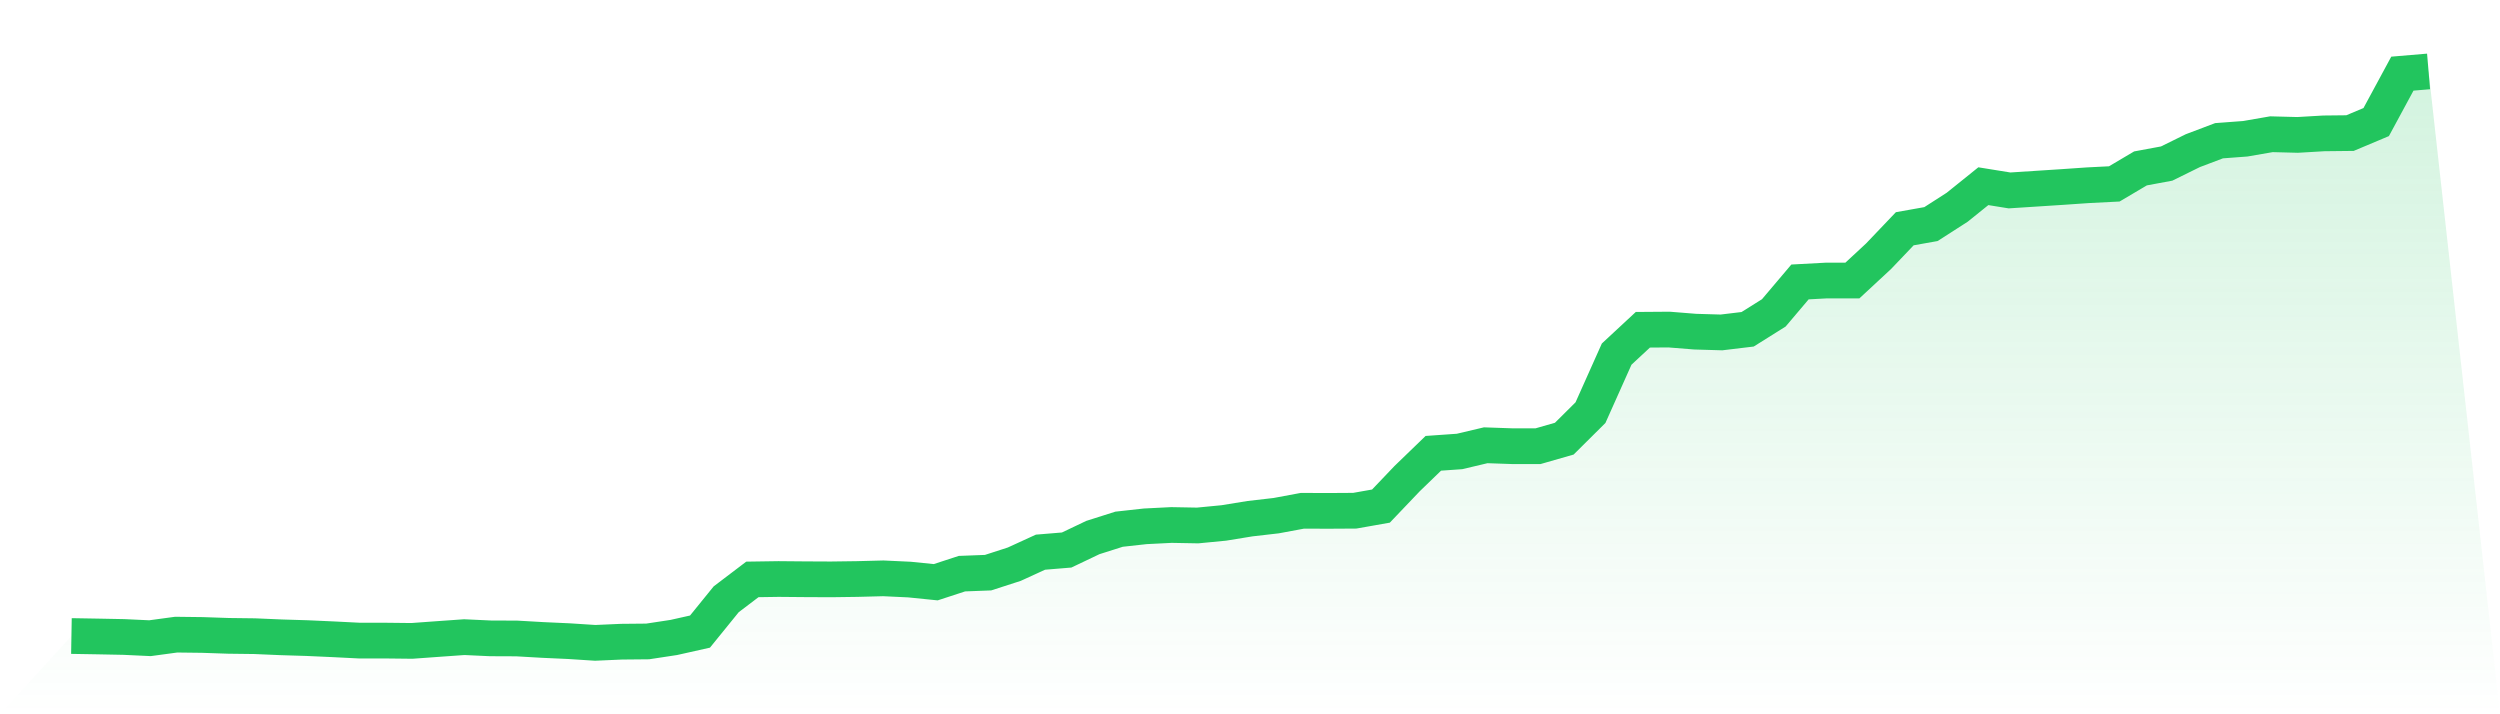
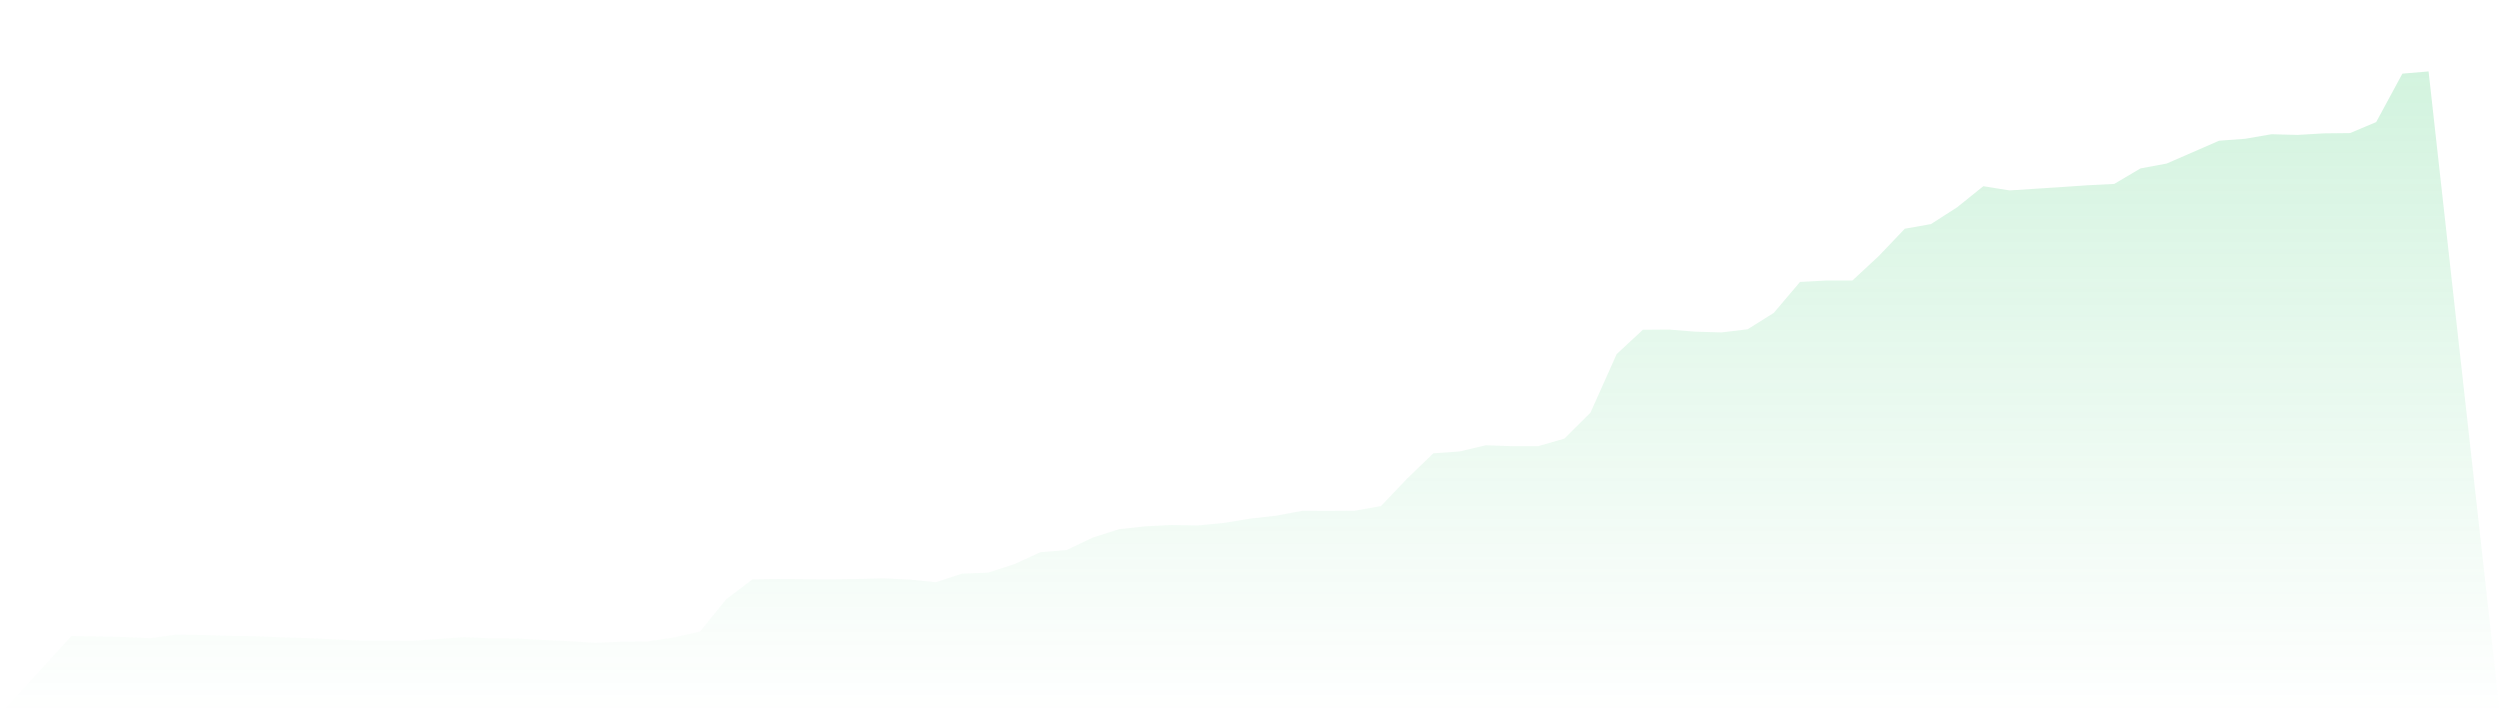
<svg xmlns="http://www.w3.org/2000/svg" viewBox="0 0 140 40">
  <defs>
    <linearGradient id="gradient" x1="0" x2="0" y1="0" y2="1">
      <stop offset="0%" stop-color="#22c55e" stop-opacity="0.2" />
      <stop offset="100%" stop-color="#22c55e" stop-opacity="0" />
    </linearGradient>
  </defs>
-   <path d="M4,35.617 L4,35.617 L5.467,35.642 L6.933,35.671 L8.4,35.739 L9.867,35.54 L11.333,35.558 L12.8,35.608 L14.267,35.626 L15.733,35.689 L17.2,35.734 L18.667,35.8 L20.133,35.874 L21.6,35.874 L23.067,35.89 L24.533,35.784 L26,35.68 L27.467,35.748 L28.933,35.754 L30.4,35.838 L31.867,35.905 L33.333,36 L34.8,35.935 L36.267,35.921 L37.733,35.698 L39.2,35.369 L40.667,33.56 L42.133,32.447 L43.6,32.425 L45.067,32.438 L46.533,32.445 L48,32.425 L49.467,32.387 L50.933,32.456 L52.4,32.605 L53.867,32.125 L55.333,32.069 L56.8,31.594 L58.267,30.922 L59.733,30.801 L61.2,30.102 L62.667,29.636 L64.133,29.474 L65.6,29.4 L67.067,29.427 L68.533,29.285 L70,29.046 L71.467,28.877 L72.933,28.604 L74.4,28.609 L75.867,28.6 L77.333,28.341 L78.8,26.802 L80.267,25.385 L81.733,25.282 L83.2,24.935 L84.667,24.986 L86.133,24.986 L87.6,24.565 L89.067,23.108 L90.533,19.83 L92,18.467 L93.467,18.456 L94.933,18.573 L96.4,18.616 L97.867,18.44 L99.333,17.521 L100.8,15.789 L102.267,15.71 L103.733,15.71 L105.2,14.349 L106.667,12.81 L108.133,12.549 L109.6,11.607 L111.067,10.427 L112.533,10.664 L114,10.569 L115.467,10.474 L116.933,10.373 L118.4,10.299 L119.867,9.431 L121.333,9.159 L122.8,8.436 L124.267,7.881 L125.733,7.771 L127.2,7.517 L128.667,7.555 L130.133,7.469 L131.6,7.453 L133.067,6.836 L134.533,4.124 L136,4 L140,40 L0,40 z" fill="url(#gradient)" />
-   <path d="M4,35.617 L4,35.617 L5.467,35.642 L6.933,35.671 L8.4,35.739 L9.867,35.54 L11.333,35.558 L12.8,35.608 L14.267,35.626 L15.733,35.689 L17.2,35.734 L18.667,35.8 L20.133,35.874 L21.6,35.874 L23.067,35.89 L24.533,35.784 L26,35.68 L27.467,35.748 L28.933,35.754 L30.4,35.838 L31.867,35.905 L33.333,36 L34.8,35.935 L36.267,35.921 L37.733,35.698 L39.2,35.369 L40.667,33.56 L42.133,32.447 L43.6,32.425 L45.067,32.438 L46.533,32.445 L48,32.425 L49.467,32.387 L50.933,32.456 L52.4,32.605 L53.867,32.125 L55.333,32.069 L56.8,31.594 L58.267,30.922 L59.733,30.801 L61.2,30.102 L62.667,29.636 L64.133,29.474 L65.6,29.4 L67.067,29.427 L68.533,29.285 L70,29.046 L71.467,28.877 L72.933,28.604 L74.4,28.609 L75.867,28.6 L77.333,28.341 L78.8,26.802 L80.267,25.385 L81.733,25.282 L83.2,24.935 L84.667,24.986 L86.133,24.986 L87.6,24.565 L89.067,23.108 L90.533,19.83 L92,18.467 L93.467,18.456 L94.933,18.573 L96.4,18.616 L97.867,18.44 L99.333,17.521 L100.8,15.789 L102.267,15.71 L103.733,15.71 L105.2,14.349 L106.667,12.81 L108.133,12.549 L109.6,11.607 L111.067,10.427 L112.533,10.664 L114,10.569 L115.467,10.474 L116.933,10.373 L118.4,10.299 L119.867,9.431 L121.333,9.159 L122.8,8.436 L124.267,7.881 L125.733,7.771 L127.2,7.517 L128.667,7.555 L130.133,7.469 L131.6,7.453 L133.067,6.836 L134.533,4.124 L136,4" fill="none" stroke="#22c55e" stroke-width="2" />
+   <path d="M4,35.617 L4,35.617 L5.467,35.642 L6.933,35.671 L8.4,35.739 L9.867,35.54 L11.333,35.558 L12.8,35.608 L14.267,35.626 L15.733,35.689 L17.2,35.734 L18.667,35.8 L20.133,35.874 L21.6,35.874 L23.067,35.89 L24.533,35.784 L26,35.68 L27.467,35.748 L28.933,35.754 L30.4,35.838 L31.867,35.905 L33.333,36 L34.8,35.935 L36.267,35.921 L37.733,35.698 L39.2,35.369 L40.667,33.56 L42.133,32.447 L43.6,32.425 L45.067,32.438 L46.533,32.445 L48,32.425 L49.467,32.387 L50.933,32.456 L52.4,32.605 L53.867,32.125 L55.333,32.069 L56.8,31.594 L58.267,30.922 L59.733,30.801 L61.2,30.102 L62.667,29.636 L64.133,29.474 L65.6,29.4 L67.067,29.427 L68.533,29.285 L70,29.046 L71.467,28.877 L72.933,28.604 L74.4,28.609 L75.867,28.6 L77.333,28.341 L78.8,26.802 L80.267,25.385 L81.733,25.282 L83.2,24.935 L84.667,24.986 L86.133,24.986 L87.6,24.565 L89.067,23.108 L90.533,19.83 L92,18.467 L93.467,18.456 L94.933,18.573 L96.4,18.616 L97.867,18.44 L99.333,17.521 L100.8,15.789 L102.267,15.71 L103.733,15.71 L105.2,14.349 L106.667,12.81 L108.133,12.549 L109.6,11.607 L111.067,10.427 L112.533,10.664 L114,10.569 L115.467,10.474 L116.933,10.373 L118.4,10.299 L119.867,9.431 L121.333,9.159 L124.267,7.881 L125.733,7.771 L127.2,7.517 L128.667,7.555 L130.133,7.469 L131.6,7.453 L133.067,6.836 L134.533,4.124 L136,4 L140,40 L0,40 z" fill="url(#gradient)" />
</svg>